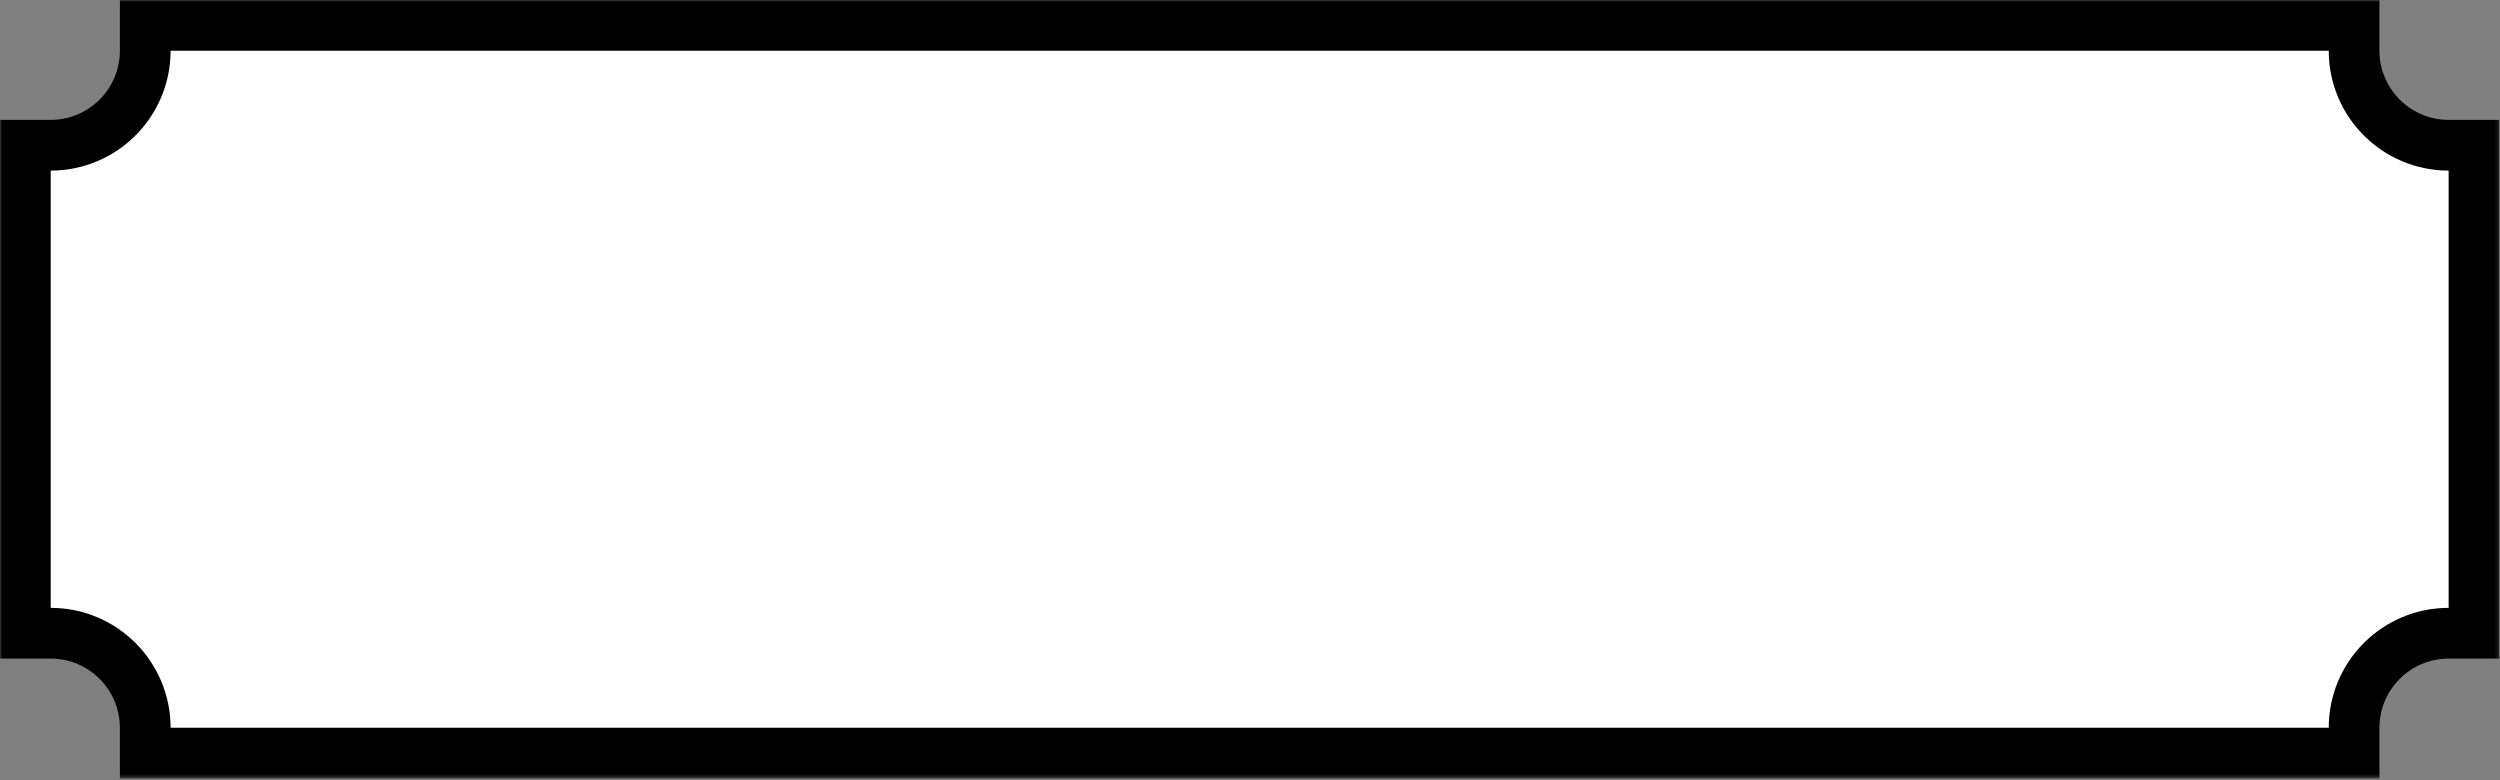
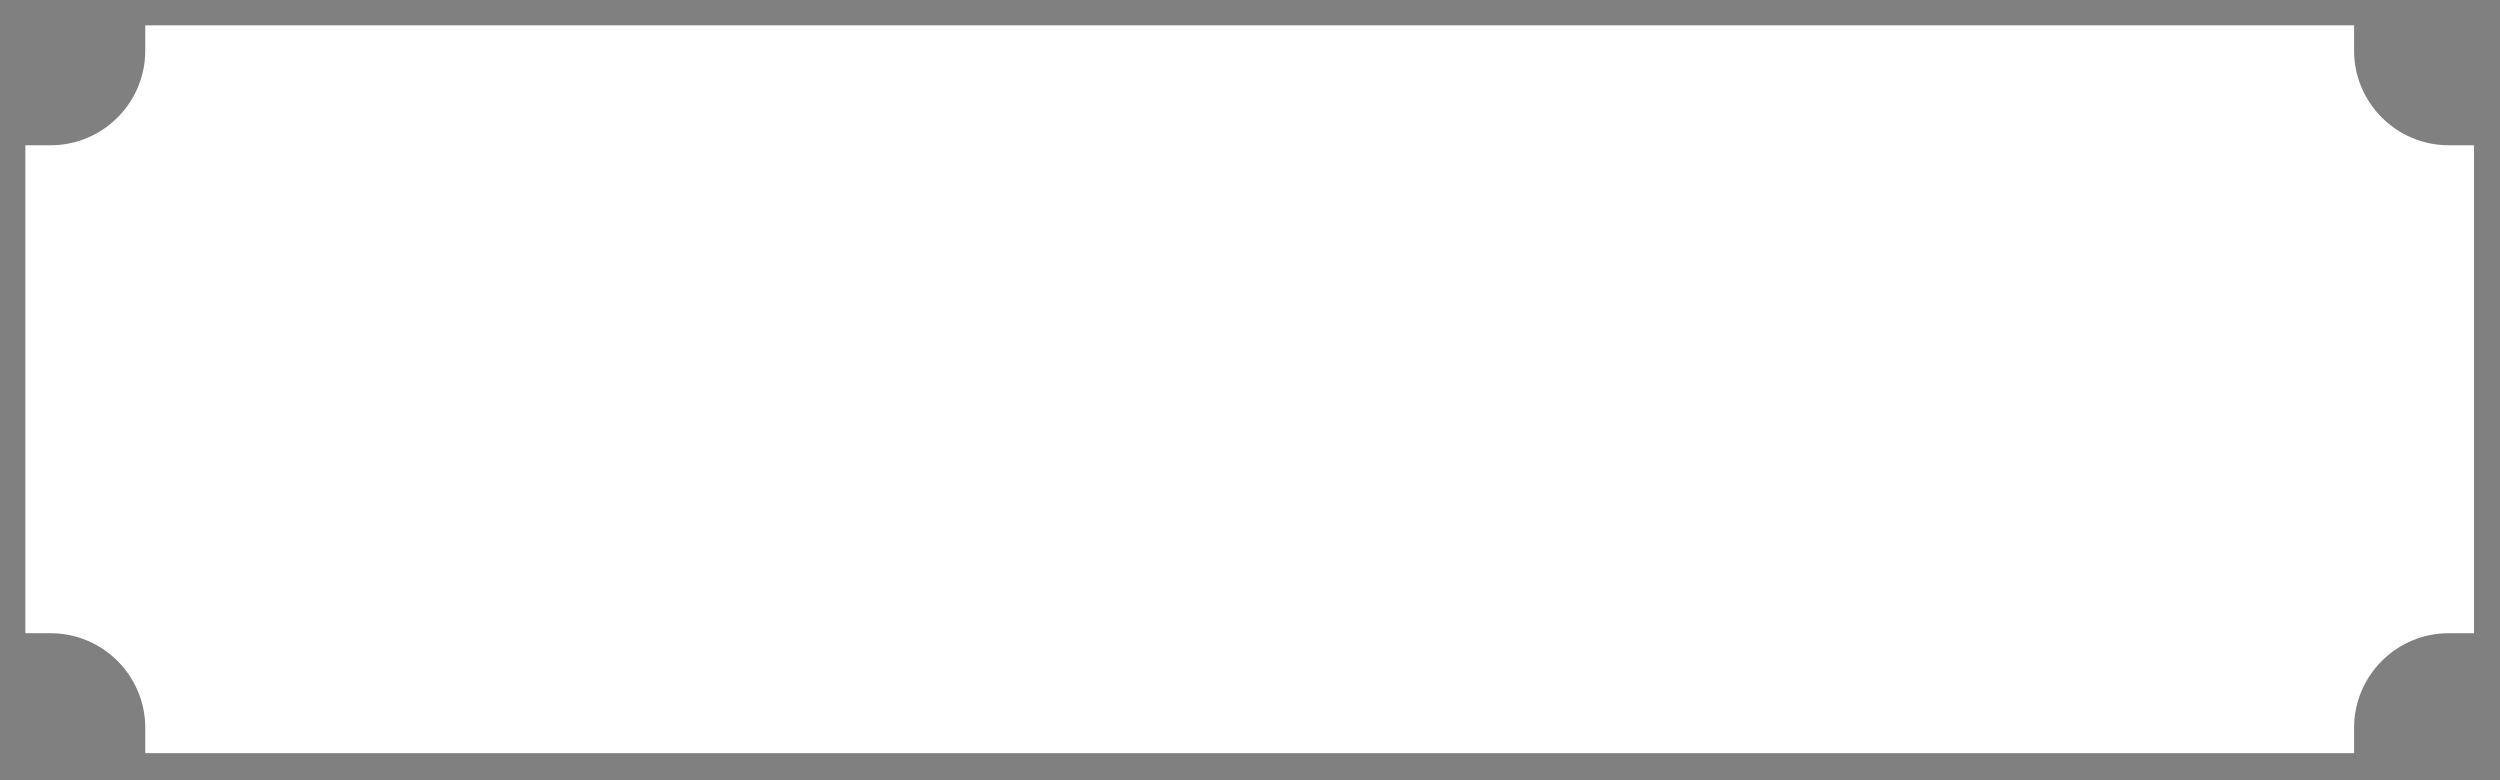
<svg xmlns="http://www.w3.org/2000/svg" viewBox="0 0 641 200">
  <rect x="0" y="0" width="641" height="200" fill="#808080" stroke="none" />
  <mask id="a" fill="#fff">
-     <path d="m0 0h640.83v199.599h-640.83z" fill="#fff" fill-rule="evenodd" />
-   </mask>
+     </mask>
  <g fill="none" fill-rule="evenodd">
    <path d="m37.241 193.099v-6.5c0-13.366-10.875-24.241-24.241-24.241h-6.5v-125.116h6.5c13.366 0 24.241-10.875 24.241-24.242v-6.5h566.347v6.5c0 13.367 10.875 24.242 24.242 24.242h6.5v125.116h-6.5c-13.367 0-24.242 10.875-24.242 24.241v6.5z" fill="#fff" />
-     <path d="m610.088 0h-13-553.347-13v13c0 9.783-7.959 17.741-17.741 17.741h-13v13 112.116 13h13c9.782 0 17.741 7.959 17.741 17.742v13h13 553.347 13v-13c0-9.783 7.959-17.742 17.742-17.742h13v-13-112.116-13h-13c-9.783 0-17.742-7.958-17.742-17.741zm-13 13c0 16.978 13.764 30.741 30.742 30.741v112.116c-16.978 0-30.742 13.764-30.742 30.742h-553.347c0-16.978-13.763-30.742-30.741-30.742v-112.116c16.978 0 30.741-13.763 30.741-30.741z" fill="#000" mask="url(#a)" />
  </g>
</svg>